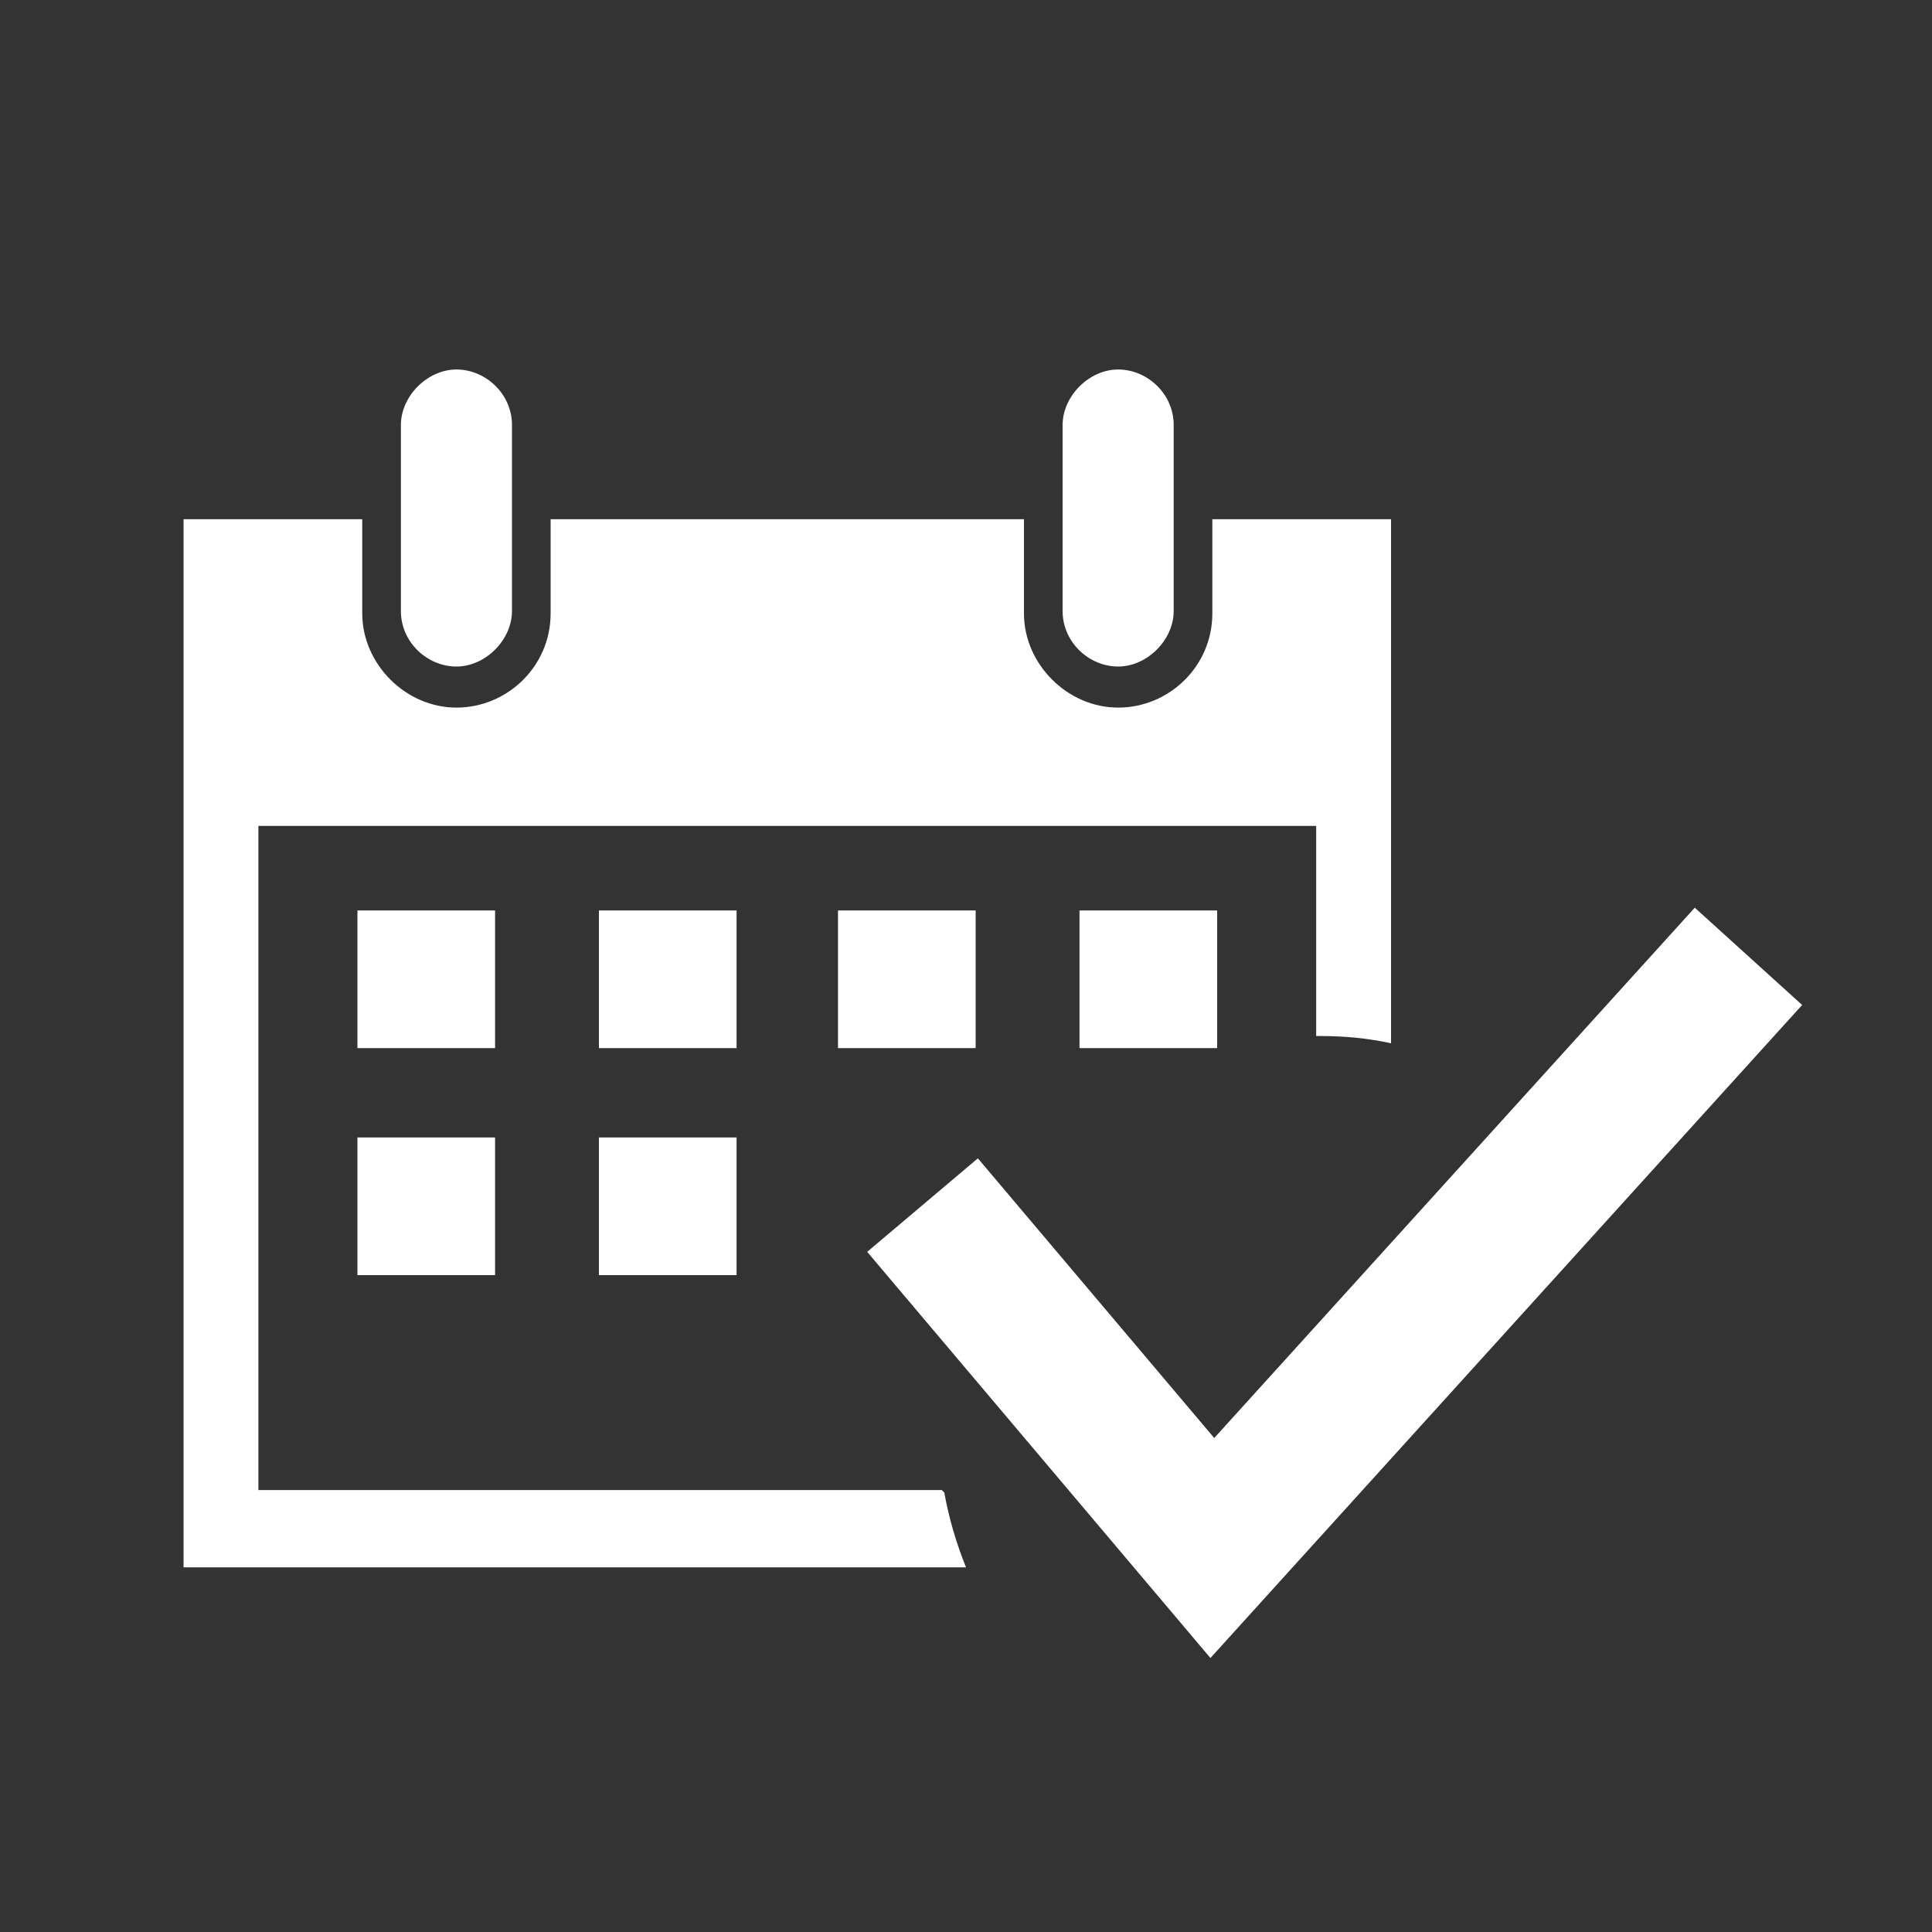
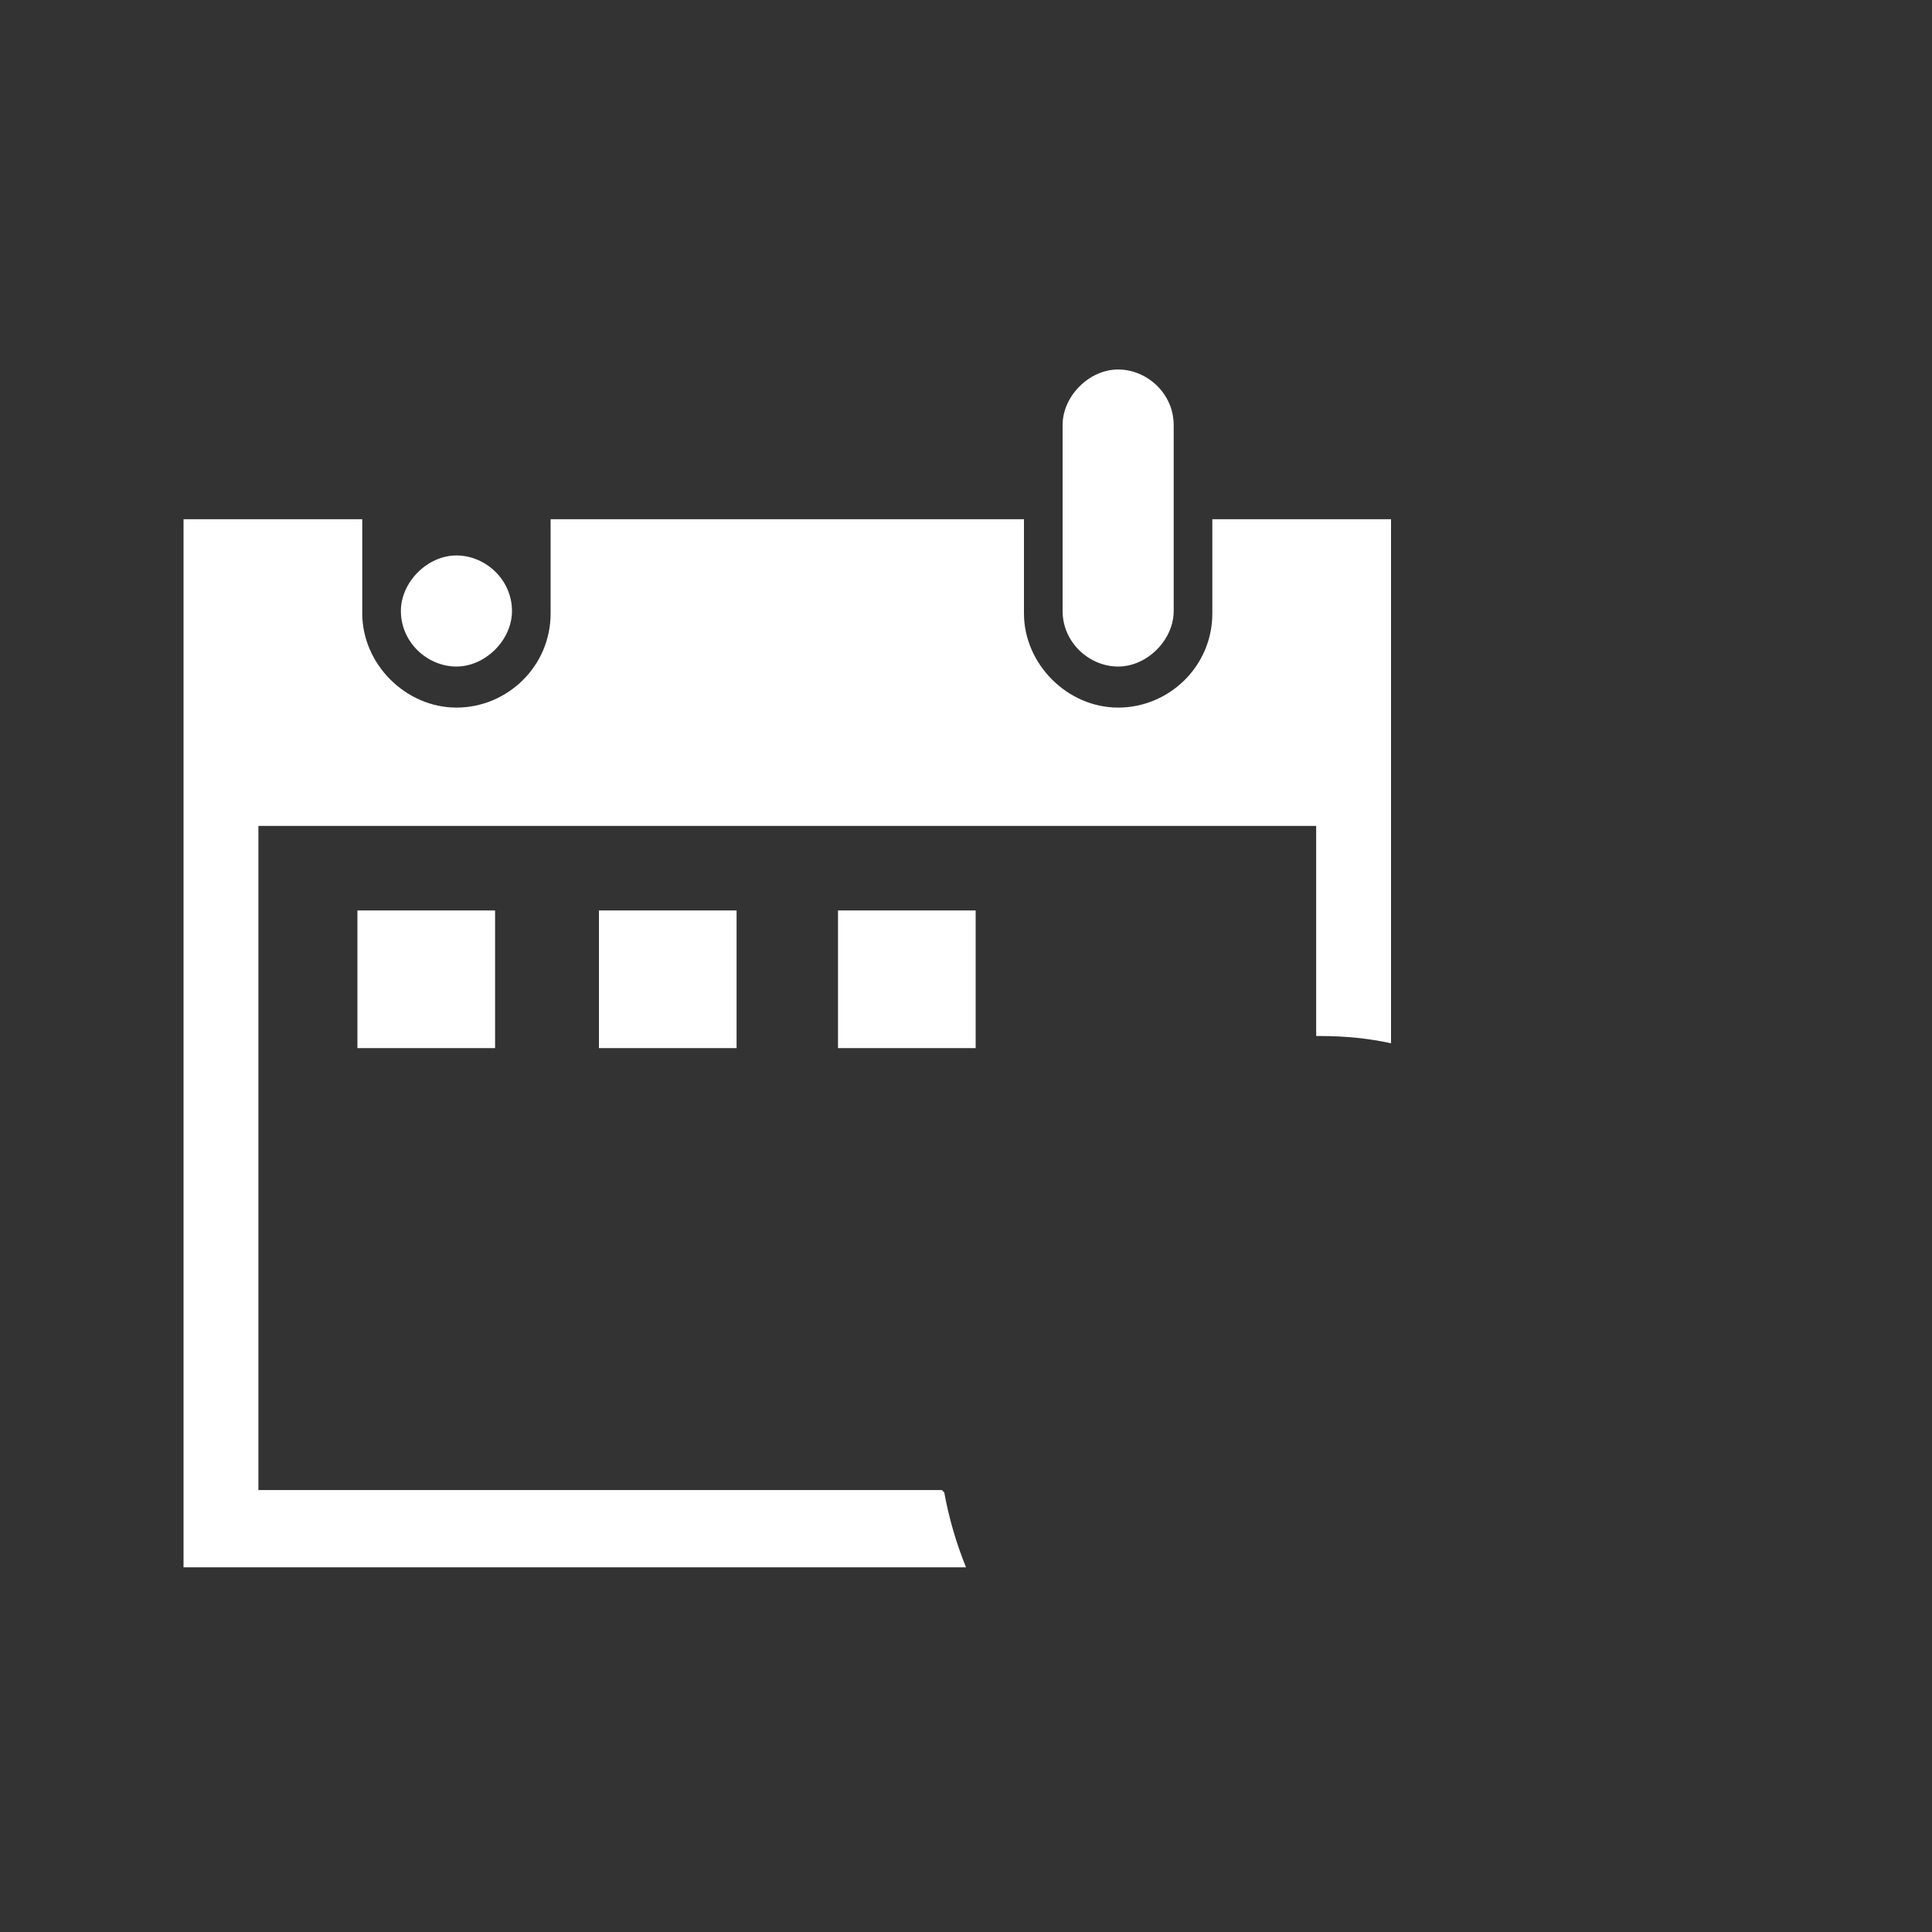
<svg xmlns="http://www.w3.org/2000/svg" id="_レイヤー_1" data-name="レイヤー_1" width="80" height="80" version="1.1" viewBox="0 0 80 80">
  <rect x="0" y="0" width="80" height="80" fill="#333333" stroke="none" />
  <defs>
    <style>
      .st0 {
        fill: #fff;
      }

      .st1 {
        fill: none;
        stroke: #fff;
        stroke-miterlimit: 10;
        stroke-width: 6px;
      }
    </style>
  </defs>
  <g id="_x30_9">
    <path class="st0" d="M39,61.7H10.7v-27.5h43.8v8.7c0,0,.1,0,.2,0,1,0,2,.1,2.9.3v-21.7h-7.4v3.9c0,2.2-1.8,3.9-3.9,3.9s-3.9-1.8-3.9-3.9v-3.9h-19.6v3.9c0,2.2-1.8,3.9-3.9,3.9s-3.9-1.8-3.9-3.9v-3.9h-7.4v43.4h32.4c-.4-1-.7-2-.9-3.1Z" />
    <rect class="st0" x="14.8" y="37.7" width="5.7" height="5.7" />
    <rect class="st0" x="24.8" y="37.7" width="5.7" height="5.7" />
    <rect class="st0" x="34.7" y="37.7" width="5.7" height="5.7" />
-     <rect class="st0" x="44.7" y="37.7" width="5.7" height="5.7" />
-     <rect class="st0" x="14.8" y="47.1" width="5.7" height="5.7" />
-     <rect class="st0" x="24.8" y="47.1" width="5.7" height="5.7" />
-     <path class="st0" d="M16.6,25.3c0,1.3,1.1,2.3,2.3,2.3s2.3-1.1,2.3-2.3v-7.7c0-1.3-1.1-2.3-2.3-2.3s-2.3,1.1-2.3,2.3v7.7Z" />
+     <path class="st0" d="M16.6,25.3c0,1.3,1.1,2.3,2.3,2.3s2.3-1.1,2.3-2.3c0-1.3-1.1-2.3-2.3-2.3s-2.3,1.1-2.3,2.3v7.7Z" />
    <path class="st0" d="M44,25.3c0,1.3,1.1,2.3,2.3,2.3s2.3-1.1,2.3-2.3v-7.7c0-1.3-1.1-2.3-2.3-2.3s-2.3,1.1-2.3,2.3v7.7Z" />
  </g>
-   <polyline class="st1" points="38.2 49.9 50.2 64.1 72.4 39.6" />
</svg>